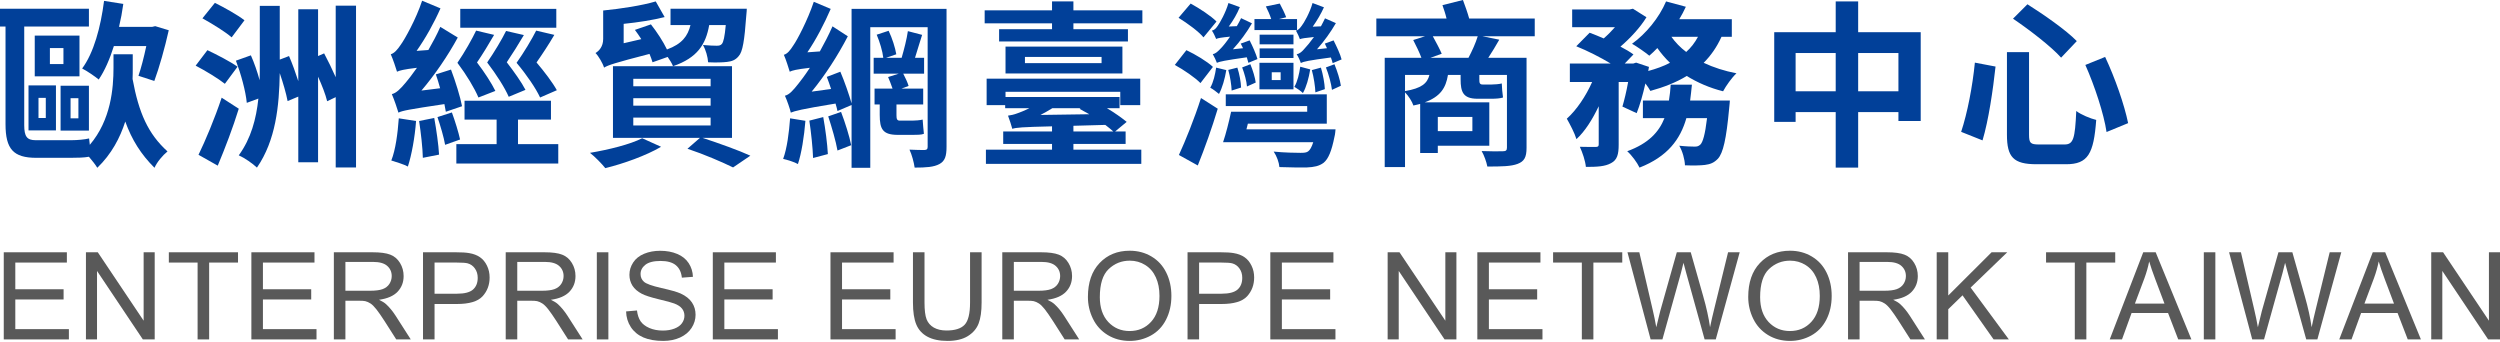
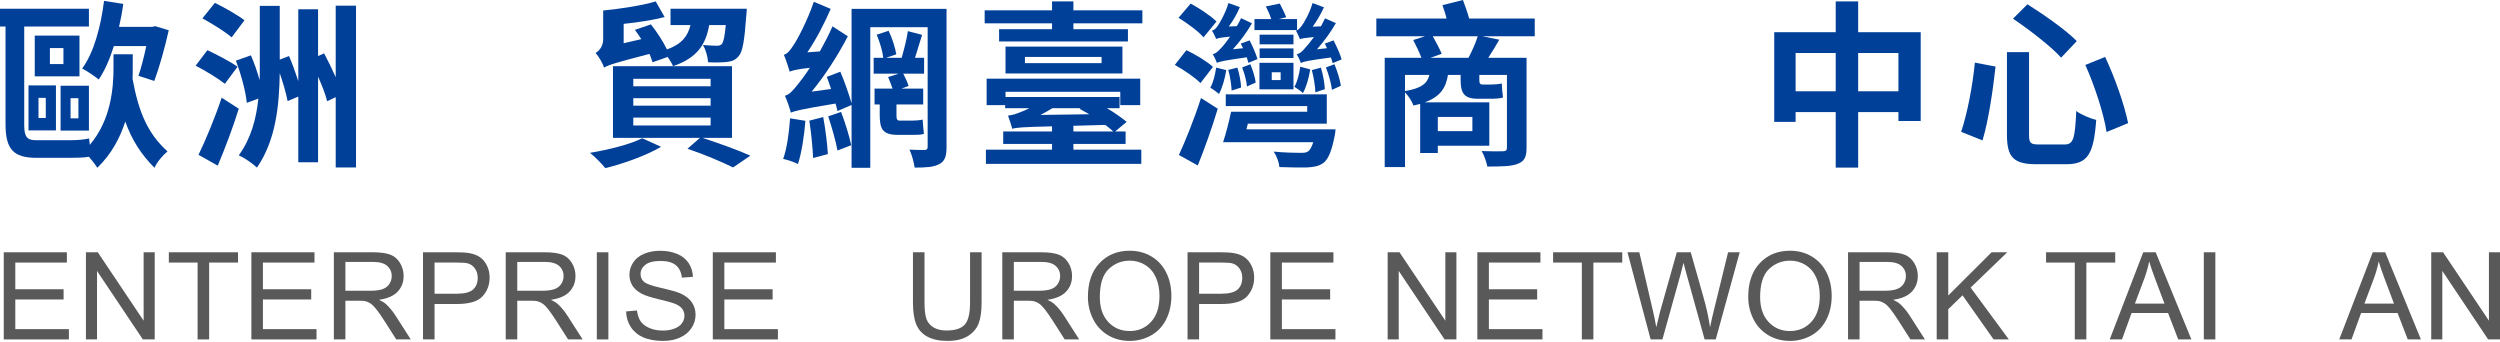
<svg xmlns="http://www.w3.org/2000/svg" width="234" height="32" viewBox="0 0 234 32" fill="none">
  <path d="M13.693 4.313C13.476 5.329 13.209 6.379 12.959 7.095L14.444 7.578C14.894 6.362 15.428 4.48 15.795 2.831L14.527 2.448L14.243 2.515H11.141C11.308 1.815 11.441 1.099 11.541 0.366L9.74 0.083C9.423 2.565 8.773 4.946 7.689 6.412C8.122 6.628 8.906 7.161 9.24 7.444C9.807 6.612 10.274 5.529 10.658 4.313H13.693ZM5.938 5.995H4.67V4.497H5.938V5.995ZM7.439 3.331H3.252V7.145H7.439V3.331ZM3.603 9.16H4.286V11.042H3.603V9.16ZM2.669 12.207H5.237V7.994H2.669V12.207ZM7.339 11.075H6.605V9.193H7.339V11.075ZM8.323 8.027H5.671V12.224H8.323V8.027ZM12.425 5.08H10.624V6.329C10.624 8.26 10.391 11.225 8.406 13.556L8.339 12.957C7.939 13.057 7.255 13.123 6.688 13.123H3.336C2.518 13.123 2.268 12.774 2.268 11.708V2.481H8.323V0.816H0V2.481H0.517V11.625C0.517 13.956 1.251 14.772 3.402 14.772H6.588C7.238 14.772 7.889 14.756 8.323 14.672C8.623 15.022 8.94 15.422 9.106 15.705C10.441 14.422 11.241 12.89 11.725 11.375C12.342 13.09 13.193 14.439 14.46 15.705C14.694 15.172 15.211 14.556 15.678 14.173C13.86 12.524 12.993 10.575 12.409 7.394C12.425 7.045 12.425 6.695 12.425 6.379V5.08Z" fill="#014099" />
  <path d="M22.883 1.899C22.249 1.399 20.982 0.699 20.114 0.266L18.947 1.715C19.847 2.215 21.098 2.981 21.682 3.497L22.883 1.899ZM22.233 6.245C21.582 5.779 20.298 5.113 19.414 4.696L18.313 6.145C19.214 6.612 20.448 7.361 21.048 7.844L22.233 6.245ZM20.748 9.143C20.098 11.092 19.214 13.19 18.58 14.489L20.381 15.505C21.065 13.873 21.799 11.958 22.349 10.176L20.748 9.143ZM31.422 0.533V7.228C31.089 6.478 30.705 5.679 30.338 4.996L29.771 5.246V0.866H27.92V7.594C27.67 6.812 27.369 5.979 27.053 5.246L26.185 5.579V0.55H24.317V6.095C24.317 6.562 24.317 7.028 24.301 7.511C24.084 6.712 23.8 5.896 23.483 5.179L22.082 5.679C22.549 6.911 23 8.544 23.1 9.626L24.184 9.226C23.984 11.125 23.5 12.957 22.349 14.539C22.883 14.772 23.65 15.305 24.05 15.688C25.818 13.123 26.135 9.909 26.185 6.845C26.502 7.777 26.786 8.743 26.919 9.46L27.92 9.043V15.189H29.771V7.178C30.138 7.994 30.472 8.843 30.622 9.476L31.422 9.093V15.672H33.324V0.533H31.422Z" fill="#014099" />
-   <path d="M49.185 8.41C48.835 7.728 48.117 6.712 47.434 5.829C47.951 5.063 48.535 4.13 49.035 3.281L47.367 2.898C46.983 3.681 46.266 4.88 45.599 5.846C46.466 6.978 47.25 8.21 47.617 9.06L49.185 8.41ZM44.565 2.865C44.181 3.664 43.498 4.88 42.814 5.879C43.681 7.028 44.415 8.26 44.782 9.126L46.366 8.51C46.016 7.794 45.349 6.762 44.648 5.846C45.182 5.063 45.749 4.13 46.249 3.264L44.565 2.865ZM52.12 8.444C51.737 7.744 50.969 6.728 50.219 5.846C50.769 5.063 51.37 4.147 51.887 3.264L50.186 2.865C49.785 3.664 49.051 4.896 48.351 5.879C49.302 7.011 50.152 8.26 50.553 9.126L52.12 8.444ZM52.07 0.833H43.081V2.598H52.07V0.833ZM43.247 9.943C43.081 9.06 42.63 7.611 42.213 6.512L40.796 6.961C40.929 7.361 41.079 7.811 41.196 8.26L39.445 8.477C40.696 7.011 41.913 5.229 42.847 3.514L41.213 2.515C40.896 3.248 40.495 3.98 40.095 4.68L38.994 4.763C39.828 3.581 40.629 2.148 41.229 0.783L39.511 0.067C38.928 1.832 37.877 3.681 37.527 4.164C37.193 4.663 36.91 4.98 36.576 5.08C36.776 5.529 37.06 6.362 37.16 6.712C37.41 6.595 37.777 6.495 39.028 6.345C38.561 7.011 38.177 7.494 37.977 7.728C37.46 8.344 37.093 8.71 36.676 8.81C36.893 9.31 37.193 10.192 37.293 10.542C37.66 10.359 38.261 10.242 41.596 9.743C41.646 10.009 41.696 10.259 41.73 10.459L43.247 9.943ZM37.327 11.075C37.226 12.474 37.026 14.023 36.626 15.022C37.043 15.155 37.827 15.388 38.177 15.588C38.527 14.522 38.828 12.874 38.944 11.325L37.327 11.075ZM39.228 11.325C39.395 12.407 39.561 13.856 39.578 14.772L41.096 14.473C41.046 13.54 40.846 12.158 40.645 11.042L39.228 11.325ZM40.946 10.958C41.229 11.791 41.546 12.857 41.663 13.556L43.064 13.057C42.914 12.374 42.597 11.341 42.297 10.525L40.946 10.958ZM48.484 13.49V11.192H51.57V9.426H43.481V11.192H46.483V13.49H42.714V15.305H52.254V13.49H48.484Z" fill="#014099" />
  <path d="M60.109 12.94C58.959 13.523 56.99 14.006 55.223 14.306C55.656 14.639 56.357 15.355 56.657 15.738C58.358 15.322 60.493 14.556 61.877 13.74L60.109 12.94ZM67.932 2.348C67.832 3.447 67.715 3.947 67.565 4.114C67.448 4.247 67.314 4.28 67.081 4.28C66.864 4.28 66.364 4.263 65.797 4.213C66.064 4.663 66.247 5.329 66.28 5.829C66.998 5.862 67.648 5.846 68.048 5.796C68.482 5.746 68.832 5.629 69.132 5.263C69.516 4.863 69.683 3.78 69.85 1.482C69.883 1.266 69.9 0.816 69.9 0.816H62.761V2.348H64.629C64.379 3.364 63.845 4.114 62.428 4.63C62.061 3.864 61.477 2.981 60.927 2.282L59.426 2.798C59.626 3.064 59.826 3.347 60.026 3.664L58.375 4.047V2.232C59.709 2.098 61.093 1.882 62.211 1.599L61.377 0.133C60.093 0.516 58.141 0.816 56.457 0.983V3.647C56.457 4.363 56.073 4.763 55.74 4.963C56.023 5.246 56.423 5.929 56.54 6.329C56.924 6.095 57.508 5.896 60.793 5.046C60.91 5.329 61.01 5.596 61.077 5.829L62.494 5.329C62.711 5.629 62.895 5.946 62.995 6.195C65.28 5.413 66.064 4.147 66.38 2.348H67.932ZM59.276 11.008H66.514V11.741H59.276V11.008ZM59.276 9.193H66.514V9.893H59.276V9.193ZM59.276 7.378H66.514V8.077H59.276V7.378ZM68.515 12.907V6.195H57.374V12.907H65.513L64.346 13.923C65.947 14.456 67.631 15.189 68.615 15.672L70.233 14.572C69.183 14.089 67.381 13.44 65.763 12.907H68.515Z" fill="#014099" />
  <path d="M73.953 11.075C73.853 12.407 73.669 13.89 73.302 14.872C73.669 14.955 74.386 15.172 74.686 15.355C75.02 14.356 75.27 12.774 75.387 11.308L73.953 11.075ZM75.754 11.291C75.921 12.391 76.071 13.823 76.104 14.789L77.488 14.422C77.438 13.457 77.255 12.058 77.055 10.958L75.754 11.291ZM77.522 10.892C77.855 11.908 78.239 13.223 78.389 14.089L79.673 13.59C79.507 12.757 79.106 11.475 78.723 10.476L77.522 10.892ZM84.227 11.291C83.96 11.291 83.91 11.142 83.91 10.775V9.776H86.411V8.294H84.377L85.044 8.044C84.96 7.744 84.743 7.278 84.543 6.895H86.495V5.413H85.644C85.844 4.78 86.078 3.98 86.311 3.264L84.977 2.914C84.877 3.647 84.61 4.663 84.393 5.413H82.926L83.893 5.08C83.793 4.48 83.509 3.564 83.176 2.881L82.058 3.248C82.342 3.914 82.609 4.796 82.675 5.413H81.775V6.895H84.126L83.126 7.211C83.259 7.528 83.426 7.944 83.543 8.294H81.858V9.776H82.342V10.759C82.342 12.091 82.625 12.624 84.043 12.624H85.444C85.811 12.624 86.245 12.624 86.478 12.524C86.428 12.158 86.395 11.591 86.361 11.192C86.111 11.258 85.661 11.291 85.394 11.291H84.227ZM88.596 0.833H79.707V9.676C79.49 8.91 79.056 7.644 78.656 6.712L77.388 7.195C77.522 7.528 77.655 7.927 77.789 8.327L75.971 8.577C77.222 7.061 78.422 5.196 79.356 3.397L77.922 2.465C77.572 3.264 77.155 4.064 76.738 4.813L75.57 4.896C76.388 3.697 77.155 2.215 77.755 0.833L76.171 0.167C75.587 1.915 74.603 3.764 74.269 4.23C73.953 4.73 73.686 5.046 73.369 5.129C73.569 5.579 73.819 6.379 73.919 6.712C74.153 6.595 74.52 6.495 75.804 6.345C75.337 7.061 74.937 7.578 74.736 7.827C74.236 8.46 73.886 8.86 73.469 8.96C73.669 9.393 73.953 10.226 74.019 10.542C74.386 10.392 74.937 10.226 78.206 9.693C78.289 9.943 78.339 10.192 78.389 10.392L79.707 9.826V15.705H81.458V2.548H86.828V13.74C86.828 13.956 86.762 14.023 86.545 14.04C86.328 14.04 85.694 14.04 85.127 14.006C85.344 14.456 85.544 15.205 85.611 15.688C86.678 15.688 87.412 15.638 87.929 15.355C88.446 15.072 88.596 14.622 88.596 13.74V0.833Z" fill="#014099" />
  <path d="M100.471 11.774L103.457 11.691C103.74 11.908 104.007 12.124 104.207 12.307H100.471V11.774ZM101.139 10.126L101.055 10.192C101.322 10.342 101.639 10.509 101.956 10.692L97.386 10.759C97.753 10.575 98.12 10.359 98.503 10.126H101.139ZM100.471 13.473H105.358V12.307H104.374L105.458 11.408C105.008 11.042 104.341 10.559 103.607 10.126H104.791V9.077H94.117V8.594H104.858V9.843H106.726V7.361H92.349V9.843H94.084V10.126H96.352C95.851 10.376 95.418 10.542 95.218 10.609C94.917 10.725 94.6 10.792 94.35 10.825C94.484 11.175 94.684 11.791 94.751 12.058C95.118 11.941 95.618 11.891 98.47 11.825V12.307H93.9V13.473H98.47V14.006H92.282V15.338H106.826V14.006H100.471V13.473ZM103.107 5.912H95.935V5.329H103.107V5.912ZM94.117 4.363V6.878H105.058V4.363H94.117ZM100.471 0.966V0.133H98.47V0.966H92.165V2.182H98.47V2.731H93.516V3.88H105.575V2.731H100.471V2.182H106.926V0.966H100.471Z" fill="#014099" />
  <path d="M125.573 5.562C125.456 5.08 125.106 4.347 124.822 3.78L124.005 4.08C124.071 4.213 124.138 4.363 124.205 4.513L123.271 4.613C123.938 3.864 124.572 2.981 125.039 2.165L124.021 1.715C123.905 1.965 123.771 2.215 123.638 2.465L122.871 2.498C123.271 1.932 123.655 1.282 123.921 0.683L122.854 0.283C122.604 1.199 122.02 2.198 121.837 2.415C121.653 2.665 121.503 2.831 121.303 2.865C121.436 3.098 121.62 3.497 121.67 3.664C121.853 3.597 122.153 3.547 122.987 3.464C122.637 3.947 122.304 4.347 122.153 4.497C121.87 4.846 121.636 5.03 121.37 5.08C121.52 5.296 121.703 5.712 121.753 5.896C122.02 5.762 122.454 5.662 124.572 5.379C124.639 5.579 124.705 5.762 124.739 5.912L125.573 5.562ZM124.005 8.344C123.988 7.844 123.838 6.978 123.638 6.329L122.787 6.562C122.971 7.228 123.104 8.111 123.121 8.644L124.005 8.344ZM121.703 6.245C121.603 6.928 121.453 7.611 121.153 8.127C121.386 8.26 121.787 8.544 121.953 8.71C122.27 8.161 122.504 7.311 122.637 6.495L121.703 6.245ZM121.403 1.782H119.718L120.386 1.615C120.269 1.282 120.002 0.733 119.785 0.333L118.484 0.6C118.668 0.949 118.868 1.416 118.985 1.782H117.417V2.815H121.403V1.782ZM121.069 4.53H117.9V5.429H121.069V4.53ZM119.035 6.762H119.869V7.494H119.035V6.762ZM117.884 8.36H121.069V5.879H117.884V8.36ZM121.069 3.248H117.9V4.147H121.069V3.248ZM117.7 5.529C117.567 5.063 117.25 4.33 116.966 3.78L116.133 4.08C116.199 4.213 116.283 4.363 116.349 4.513L115.399 4.613C116.082 3.864 116.716 2.998 117.183 2.182L116.166 1.699C116.049 1.949 115.916 2.198 115.766 2.448L115.015 2.481C115.432 1.915 115.799 1.282 116.049 0.666L114.982 0.283C114.732 1.182 114.164 2.165 113.981 2.415C113.814 2.665 113.647 2.831 113.431 2.865C113.581 3.064 113.764 3.481 113.831 3.647C113.998 3.564 114.281 3.514 115.132 3.431C114.782 3.947 114.448 4.347 114.298 4.497C113.998 4.813 113.781 5.03 113.514 5.063C113.647 5.296 113.848 5.712 113.898 5.879C114.164 5.762 114.598 5.662 116.7 5.363C116.766 5.562 116.816 5.729 116.85 5.879L117.7 5.529ZM117.534 7.728C117.483 7.295 117.267 6.562 117.033 6.012L116.266 6.312C116.483 6.878 116.683 7.611 116.716 8.094L117.534 7.728ZM116.166 8.194C116.149 7.694 116.016 6.928 115.816 6.329L114.965 6.545C115.148 7.178 115.265 7.977 115.282 8.477L116.166 8.194ZM113.864 2.015C113.347 1.482 112.263 0.783 111.446 0.333L110.312 1.665C111.146 2.182 112.196 2.948 112.647 3.497L113.864 2.015ZM113.531 6.262C112.98 5.746 111.896 5.096 111.046 4.696L109.961 6.079C110.795 6.528 111.879 7.278 112.363 7.777L113.531 6.262ZM112.113 15.488C112.763 13.873 113.447 11.958 113.981 10.176L112.413 9.176C111.796 11.108 110.945 13.207 110.345 14.506L112.113 15.488ZM113.831 6.329C113.731 6.995 113.581 7.678 113.28 8.21C113.514 8.327 113.898 8.627 114.098 8.793C114.398 8.244 114.648 7.378 114.782 6.562L113.831 6.329ZM116.666 12.108L116.8 11.575H124.188V8.827H114.732V9.926H122.354V10.459H115.232C115.032 11.391 114.748 12.524 114.481 13.307H122.921C122.771 13.773 122.62 14.04 122.437 14.173C122.27 14.289 122.07 14.306 121.72 14.306C121.32 14.306 120.202 14.289 119.218 14.189C119.502 14.606 119.718 15.205 119.752 15.638C120.786 15.672 121.787 15.688 122.337 15.672C123.004 15.638 123.454 15.555 123.888 15.239C124.338 14.872 124.639 14.139 124.905 12.807C124.972 12.591 125.005 12.108 125.005 12.108H116.666ZM124.105 6.312C124.372 6.961 124.605 7.844 124.672 8.41L125.506 8.027C125.439 7.511 125.172 6.662 124.905 6.012L124.105 6.312Z" fill="#014099" />
  <path d="M133.878 5.413L134.946 5.03C134.762 4.597 134.412 3.947 134.112 3.397H138.315C138.131 4.014 137.781 4.78 137.448 5.413H133.878ZM131.51 7.011H133.795C133.595 7.811 133.061 8.26 131.51 8.527V7.011ZM137.815 10.942V12.274H134.579V10.942H137.815ZM143.652 1.732H137.514C137.364 1.182 137.131 0.533 136.931 0L135.013 0.483C135.146 0.866 135.296 1.299 135.396 1.732H128.825V3.397H133.378L132.277 3.747C132.544 4.263 132.861 4.913 133.045 5.413H129.609V15.638H131.51V8.644C131.827 8.96 132.177 9.51 132.294 9.876C132.527 9.826 132.728 9.776 132.928 9.726V14.323H134.579V13.64H139.399V9.576H133.361C134.812 9.043 135.329 8.244 135.53 7.011H136.714V7.428C136.714 8.61 136.947 9.243 138.298 9.243H139.633C139.999 9.243 140.45 9.21 140.683 9.126C140.617 8.677 140.583 8.26 140.567 7.811C140.35 7.877 139.849 7.911 139.599 7.911H138.782C138.498 7.911 138.465 7.761 138.465 7.444V7.011H141.05V13.823C141.05 14.073 140.95 14.156 140.683 14.156C140.433 14.173 139.482 14.173 138.682 14.139C138.915 14.539 139.132 15.155 139.216 15.588C140.55 15.588 141.451 15.572 142.051 15.338C142.668 15.105 142.885 14.722 142.885 13.84V5.413H139.299C139.633 4.896 139.999 4.313 140.333 3.714L138.765 3.397H143.652V1.732Z" fill="#014099" />
-   <path d="M158.196 9.41C158.262 8.927 158.312 8.427 158.363 7.927H156.378C156.344 8.444 156.294 8.927 156.211 9.41H153.776V11.058H155.794C155.277 12.357 154.31 13.423 152.308 14.156C152.725 14.522 153.242 15.222 153.459 15.688C156.094 14.656 157.278 13.04 157.845 11.058H159.78C159.597 12.607 159.38 13.323 159.146 13.54C158.98 13.69 158.846 13.723 158.613 13.723C158.346 13.723 157.779 13.706 157.178 13.64C157.479 14.139 157.695 14.922 157.712 15.472C158.479 15.505 159.163 15.488 159.58 15.438C160.08 15.372 160.431 15.239 160.798 14.855C161.281 14.323 161.581 13.04 161.848 10.159C161.882 9.926 161.915 9.41 161.915 9.41H158.196ZM158.93 3.447C158.646 3.98 158.279 4.463 157.829 4.863C157.278 4.447 156.811 3.964 156.444 3.447H158.93ZM162.098 3.447V1.799H157.178C157.412 1.416 157.612 1.033 157.795 0.633L155.944 0.133C155.294 1.665 154.059 3.164 152.759 4.097C153.226 4.363 153.993 4.896 154.376 5.213C154.627 4.996 154.877 4.763 155.127 4.497C155.477 4.996 155.877 5.463 156.311 5.879C155.711 6.195 155.01 6.445 154.276 6.645L154.343 6.262L153.142 5.862L152.875 5.946H152.075L152.892 5.096C152.575 4.863 152.158 4.613 151.674 4.363C152.608 3.564 153.542 2.548 154.109 1.615L152.842 0.816L152.542 0.883H147.155V2.548H151.157C150.84 2.914 150.474 3.281 150.107 3.597C149.656 3.397 149.189 3.214 148.789 3.064L147.538 4.33C148.572 4.746 149.823 5.379 150.757 5.946H146.938V7.678H149.023C148.439 8.993 147.572 10.292 146.654 11.108C146.954 11.641 147.388 12.457 147.555 13.024C148.355 12.291 149.056 11.175 149.64 9.943V13.507C149.64 13.706 149.573 13.74 149.373 13.756C149.156 13.756 148.489 13.756 147.872 13.74C148.122 14.273 148.389 15.072 148.439 15.622C149.473 15.622 150.223 15.588 150.79 15.272C151.374 14.972 151.508 14.439 151.508 13.54V7.678H152.392C152.242 8.527 152.041 9.36 151.858 9.976L153.192 10.592C153.492 9.843 153.776 8.843 154.009 7.811C154.21 8.077 154.376 8.327 154.476 8.51C155.744 8.161 156.895 7.711 157.879 7.111C158.88 7.728 160.014 8.227 161.281 8.544C161.548 8.044 162.099 7.261 162.532 6.862C161.415 6.645 160.381 6.312 159.463 5.879C160.147 5.196 160.698 4.397 161.131 3.447H162.098Z" fill="#014099" />
  <path d="M173.924 8.544V4.963H177.693V8.544H173.924ZM168.069 8.544V4.963H171.822V8.544H168.069ZM173.924 3.014V0.133H171.822V3.014H166.068V11.408H168.069V10.492H171.822V15.688H173.924V10.492H177.693V11.325H179.778V3.014H173.924Z" fill="#014099" />
  <path d="M188.417 1.749C189.968 2.798 192.02 4.38 192.92 5.396L194.388 3.847C193.387 2.815 191.269 1.349 189.768 0.4L188.417 1.749ZM195.189 6.079C196.056 8.027 196.923 10.659 197.173 12.357L199.192 11.525C198.841 9.809 197.974 7.311 197.04 5.329L195.189 6.079ZM184.848 5.862C184.631 8.077 184.148 10.575 183.564 12.341L185.565 13.14C186.132 11.258 186.549 8.377 186.783 6.229L184.848 5.862ZM187.85 4.88V12.607C187.85 14.706 188.451 15.372 190.619 15.372H193.387C195.439 15.372 195.973 14.389 196.206 11.225C195.656 11.092 194.805 10.742 194.338 10.392C194.221 12.99 194.071 13.523 193.237 13.523H190.852C190.052 13.523 189.918 13.39 189.918 12.607V4.88H187.85Z" fill="#014099" />
  <path d="M0.352 31.77V23.613H6.259V24.576H1.433V27.074H5.952V28.031H1.433V30.807H6.448V31.77H0.352Z" fill="#595959" />
  <path d="M8.044 31.77V23.613H9.153L13.444 30.017V23.613H14.48V31.77H13.371L9.081 25.36V31.77H8.044Z" fill="#595959" />
  <path d="M18.495 31.77V24.576H15.803V23.613H22.278V24.576H19.576V31.77H18.495Z" fill="#595959" />
  <path d="M23.529 31.77V23.613H29.436V24.576H24.61V27.074H29.129V28.031H24.61V30.807H29.625V31.77H23.529Z" fill="#595959" />
  <path d="M31.249 31.77V23.613H34.871C35.599 23.613 36.153 23.687 36.531 23.836C36.91 23.98 37.213 24.238 37.44 24.609C37.666 24.98 37.779 25.39 37.779 25.839C37.779 26.417 37.592 26.905 37.217 27.302C36.842 27.699 36.262 27.951 35.478 28.059C35.764 28.196 35.982 28.331 36.13 28.465C36.446 28.754 36.745 29.116 37.027 29.55L38.448 31.77H37.089L36.008 30.073C35.692 29.583 35.432 29.209 35.227 28.949C35.023 28.689 34.839 28.508 34.676 28.404C34.516 28.3 34.353 28.227 34.185 28.187C34.063 28.161 33.862 28.148 33.584 28.148H32.33V31.77H31.249ZM32.33 27.213H34.654C35.148 27.213 35.534 27.163 35.813 27.063C36.091 26.959 36.303 26.796 36.448 26.573C36.593 26.347 36.665 26.102 36.665 25.839C36.665 25.453 36.524 25.136 36.242 24.887C35.963 24.639 35.521 24.515 34.916 24.515H32.33V27.213Z" fill="#595959" />
  <path d="M39.593 31.77V23.613H42.675C43.217 23.613 43.631 23.639 43.917 23.691C44.318 23.758 44.654 23.886 44.926 24.075C45.197 24.26 45.414 24.522 45.578 24.86C45.745 25.197 45.828 25.568 45.828 25.972C45.828 26.666 45.607 27.254 45.165 27.736C44.723 28.215 43.925 28.454 42.769 28.454H40.674V31.77H39.593ZM40.674 27.491H42.786C43.484 27.491 43.98 27.361 44.274 27.102C44.567 26.842 44.714 26.477 44.714 26.006C44.714 25.664 44.627 25.373 44.452 25.132C44.281 24.887 44.054 24.726 43.772 24.648C43.59 24.6 43.254 24.576 42.764 24.576H40.674V27.491Z" fill="#595959" />
  <path d="M47.335 31.77V23.613H50.957C51.685 23.613 52.239 23.687 52.618 23.836C52.997 23.98 53.299 24.238 53.526 24.609C53.753 24.98 53.866 25.39 53.866 25.839C53.866 26.417 53.678 26.905 53.303 27.302C52.928 27.699 52.348 27.951 51.565 28.059C51.851 28.196 52.068 28.331 52.217 28.465C52.532 28.754 52.831 29.116 53.114 29.55L54.535 31.77H53.175L52.094 30.073C51.778 29.583 51.518 29.209 51.314 28.949C51.11 28.689 50.926 28.508 50.762 28.404C50.602 28.3 50.439 28.227 50.272 28.187C50.149 28.161 49.949 28.148 49.67 28.148H48.416V31.77H47.335ZM48.416 27.213H50.74C51.234 27.213 51.62 27.163 51.899 27.063C52.178 26.959 52.389 26.796 52.534 26.573C52.679 26.347 52.752 26.102 52.752 25.839C52.752 25.453 52.61 25.136 52.328 24.887C52.049 24.639 51.607 24.515 51.002 24.515H48.416V27.213Z" fill="#595959" />
  <path d="M55.863 31.77V23.613H56.944V31.77H55.863Z" fill="#595959" />
  <path d="M58.602 29.149L59.622 29.06C59.67 29.468 59.781 29.804 59.956 30.067C60.134 30.327 60.409 30.538 60.781 30.702C61.152 30.861 61.57 30.941 62.034 30.941C62.447 30.941 62.811 30.88 63.127 30.757C63.442 30.635 63.676 30.468 63.829 30.256C63.985 30.041 64.063 29.808 64.063 29.555C64.063 29.299 63.988 29.077 63.84 28.888C63.691 28.695 63.446 28.534 63.104 28.404C62.885 28.318 62.4 28.187 61.65 28.009C60.9 27.827 60.374 27.656 60.073 27.497C59.683 27.293 59.391 27.041 59.198 26.74C59.009 26.436 58.914 26.096 58.914 25.722C58.914 25.31 59.031 24.926 59.265 24.57C59.499 24.21 59.841 23.938 60.29 23.752C60.74 23.567 61.239 23.474 61.789 23.474C62.395 23.474 62.928 23.572 63.388 23.769C63.853 23.962 64.209 24.247 64.458 24.626C64.707 25.004 64.841 25.433 64.859 25.911L63.823 25.989C63.767 25.473 63.578 25.084 63.255 24.82C62.935 24.557 62.462 24.425 61.834 24.425C61.18 24.425 60.703 24.546 60.402 24.787C60.105 25.025 59.956 25.312 59.956 25.65C59.956 25.943 60.062 26.184 60.274 26.373C60.482 26.562 61.024 26.757 61.901 26.957C62.781 27.154 63.385 27.326 63.712 27.474C64.187 27.693 64.538 27.972 64.765 28.309C64.991 28.643 65.105 29.029 65.105 29.466C65.105 29.9 64.98 30.31 64.731 30.696C64.482 31.078 64.124 31.377 63.656 31.592C63.191 31.803 62.668 31.909 62.084 31.909C61.345 31.909 60.725 31.801 60.223 31.586C59.726 31.371 59.334 31.048 59.048 30.618C58.765 30.184 58.617 29.695 58.602 29.149Z" fill="#595959" />
  <path d="M66.718 31.77V23.613H72.624V24.576H67.799V27.074H72.317V28.031H67.799V30.807H72.813V31.77H66.718Z" fill="#595959" />
-   <path d="M77.733 31.77V23.613H83.64V24.576H78.814V27.074H83.333V28.031H78.814V30.807H83.829V31.77H77.733Z" fill="#595959" />
  <path d="M90.797 23.613H91.878V28.326C91.878 29.146 91.785 29.797 91.599 30.279C91.414 30.761 91.077 31.154 90.591 31.458C90.108 31.759 89.473 31.909 88.685 31.909C87.92 31.909 87.294 31.777 86.807 31.514C86.321 31.251 85.973 30.87 85.765 30.373C85.557 29.873 85.453 29.19 85.453 28.326V23.613H86.534V28.32C86.534 29.029 86.599 29.552 86.729 29.889C86.863 30.223 87.09 30.481 87.409 30.663C87.732 30.844 88.126 30.935 88.59 30.935C89.385 30.935 89.952 30.755 90.29 30.396C90.628 30.036 90.797 29.344 90.797 28.32V23.613Z" fill="#595959" />
  <path d="M93.814 31.77V23.613H97.436C98.164 23.613 98.718 23.687 99.097 23.836C99.475 23.98 99.778 24.238 100.005 24.609C100.231 24.98 100.345 25.39 100.345 25.839C100.345 26.417 100.157 26.905 99.782 27.302C99.407 27.699 98.827 27.951 98.043 28.059C98.329 28.196 98.547 28.331 98.695 28.465C99.011 28.754 99.31 29.116 99.592 29.55L101.013 31.77H99.654L98.573 30.073C98.257 29.583 97.997 29.209 97.793 28.949C97.588 28.689 97.404 28.508 97.241 28.404C97.081 28.3 96.918 28.227 96.751 28.187C96.628 28.161 96.427 28.148 96.149 28.148H94.895V31.77H93.814ZM94.895 27.213H97.219C97.713 27.213 98.099 27.163 98.378 27.063C98.656 26.959 98.868 26.796 99.013 26.573C99.158 26.347 99.23 26.102 99.23 25.839C99.23 25.453 99.089 25.136 98.807 24.887C98.528 24.639 98.086 24.515 97.481 24.515H94.895V27.213Z" fill="#595959" />
  <path d="M101.829 27.797C101.829 26.443 102.194 25.384 102.922 24.62C103.65 23.852 104.589 23.468 105.741 23.468C106.495 23.468 107.175 23.648 107.78 24.008C108.386 24.368 108.847 24.871 109.162 25.516C109.482 26.158 109.642 26.887 109.642 27.703C109.642 28.53 109.474 29.27 109.14 29.923C108.806 30.576 108.332 31.071 107.719 31.408C107.106 31.742 106.445 31.909 105.735 31.909C104.967 31.909 104.279 31.724 103.674 31.353C103.068 30.982 102.61 30.475 102.298 29.834C101.985 29.192 101.829 28.513 101.829 27.797ZM102.944 27.814C102.944 28.797 103.208 29.572 103.735 30.14C104.266 30.703 104.931 30.985 105.73 30.985C106.543 30.985 107.212 30.7 107.736 30.128C108.263 29.557 108.527 28.747 108.527 27.697C108.527 27.033 108.414 26.454 108.187 25.961C107.964 25.464 107.636 25.08 107.201 24.809C106.77 24.535 106.285 24.398 105.747 24.398C104.981 24.398 104.322 24.661 103.769 25.188C103.219 25.711 102.944 26.586 102.944 27.814Z" fill="#595959" />
  <path d="M111.154 31.77V23.613H114.236C114.778 23.613 115.192 23.639 115.478 23.691C115.879 23.758 116.216 23.886 116.487 24.075C116.758 24.26 116.975 24.522 117.139 24.86C117.306 25.197 117.389 25.568 117.389 25.972C117.389 26.666 117.168 27.254 116.726 27.736C116.284 28.215 115.486 28.454 114.33 28.454H112.235V31.77H111.154ZM112.235 27.491H114.347C115.045 27.491 115.541 27.361 115.835 27.102C116.128 26.842 116.275 26.477 116.275 26.006C116.275 25.664 116.188 25.373 116.013 25.132C115.842 24.887 115.616 24.726 115.333 24.648C115.151 24.6 114.815 24.576 114.325 24.576H112.235V27.491Z" fill="#595959" />
  <path d="M118.902 31.77V23.613H124.808V24.576H119.983V27.074H124.502V28.031H119.983V30.807H124.998V31.77H118.902Z" fill="#595959" />
  <path d="M129.884 31.77V23.613H130.993L135.284 30.017V23.613H136.32V31.77H135.211L130.921 25.36V31.77H129.884Z" fill="#595959" />
  <path d="M138.279 31.77V23.613H144.185V24.576H139.36V27.074H143.879V28.031H139.36V30.807H144.375V31.77H138.279Z" fill="#595959" />
  <path d="M148.06 31.77V24.576H145.369V23.613H151.844V24.576H149.141V31.77H148.06Z" fill="#595959" />
  <path d="M154.499 31.77L152.331 23.613H153.44L154.683 28.96C154.816 29.52 154.932 30.077 155.028 30.629C155.236 29.758 155.359 29.255 155.396 29.122L156.95 23.613H158.254L159.424 27.742C159.718 28.765 159.93 29.728 160.06 30.629C160.164 30.114 160.299 29.522 160.466 28.854L161.748 23.613H162.835L160.595 31.77H159.553L157.831 25.555C157.686 25.036 157.601 24.717 157.575 24.598C157.489 24.973 157.409 25.292 157.335 25.555L155.602 31.77H154.499Z" fill="#595959" />
  <path d="M163.634 27.797C163.634 26.443 163.998 25.384 164.726 24.62C165.454 23.852 166.394 23.468 167.546 23.468C168.3 23.468 168.98 23.648 169.585 24.008C170.191 24.368 170.651 24.871 170.967 25.516C171.286 26.158 171.446 26.887 171.446 27.703C171.446 28.53 171.279 29.27 170.945 29.923C170.61 30.576 170.137 31.071 169.524 31.408C168.911 31.742 168.25 31.909 167.54 31.909C166.771 31.909 166.084 31.724 165.478 31.353C164.873 30.982 164.414 30.475 164.102 29.834C163.79 29.192 163.634 28.513 163.634 27.797ZM164.748 27.814C164.748 28.797 165.012 29.572 165.54 30.14C166.071 30.703 166.736 30.985 167.535 30.985C168.348 30.985 169.017 30.7 169.54 30.128C170.068 29.557 170.332 28.747 170.332 27.697C170.332 27.033 170.218 26.454 169.992 25.961C169.769 25.464 169.44 25.08 169.006 24.809C168.575 24.535 168.09 24.398 167.551 24.398C166.786 24.398 166.127 24.661 165.573 25.188C165.023 25.711 164.748 26.586 164.748 27.814Z" fill="#595959" />
  <path d="M172.976 31.77V23.613H176.597C177.325 23.613 177.879 23.687 178.258 23.836C178.637 23.98 178.94 24.238 179.166 24.609C179.393 24.98 179.506 25.39 179.506 25.839C179.506 26.417 179.318 26.905 178.943 27.302C178.568 27.699 177.989 27.951 177.205 28.059C177.491 28.196 177.708 28.331 177.857 28.465C178.172 28.754 178.471 29.116 178.754 29.55L180.175 31.77H178.815L177.734 30.073C177.418 29.583 177.158 29.209 176.954 28.949C176.75 28.689 176.566 28.508 176.402 28.404C176.243 28.3 176.079 28.227 175.912 28.187C175.789 28.161 175.589 28.148 175.31 28.148H174.057V31.77H172.976ZM174.057 27.213H176.38C176.874 27.213 177.26 27.163 177.539 27.063C177.818 26.959 178.029 26.796 178.174 26.573C178.319 26.347 178.392 26.102 178.392 25.839C178.392 25.453 178.25 25.136 177.968 24.887C177.69 24.639 177.247 24.515 176.642 24.515H174.057V27.213Z" fill="#595959" />
  <path d="M181.275 31.77V23.613H182.356V27.658L186.412 23.613H187.878L184.451 26.918L188.028 31.77H186.602L183.693 27.642L182.356 28.943V31.77H181.275Z" fill="#595959" />
  <path d="M194.202 31.77V24.576H191.511V23.613H197.985V24.576H195.283V31.77H194.202Z" fill="#595959" />
  <path d="M197.47 31.77L200.607 23.613H201.772L205.115 31.77H203.883L202.931 29.299H199.515L198.618 31.77H197.47ZM199.827 28.42H202.596L201.744 26.162C201.484 25.475 201.291 24.911 201.164 24.47C201.06 24.993 200.913 25.512 200.724 26.028L199.827 28.42Z" fill="#595959" />
  <path d="M206.277 31.77V23.613H207.357V31.77H206.277Z" fill="#595959" />
-   <path d="M210.809 31.77L208.642 23.613H209.751L210.993 28.96C211.127 29.52 211.242 30.077 211.339 30.629C211.547 29.758 211.669 29.255 211.706 29.122L213.261 23.613H214.565L215.735 27.742C216.028 28.765 216.24 29.728 216.37 30.629C216.474 30.114 216.61 29.522 216.777 28.854L218.059 23.613H219.145L216.905 31.77H215.863L214.141 25.555C213.997 25.036 213.911 24.717 213.885 24.598C213.8 24.973 213.72 25.292 213.645 25.555L211.913 31.77H210.809Z" fill="#595959" />
  <path d="M218.953 31.77L222.09 23.613H223.254L226.598 31.77H225.366L224.413 29.299H220.998L220.101 31.77H218.953ZM221.31 28.42H224.079L223.227 26.162C222.967 25.475 222.773 24.911 222.647 24.47C222.543 24.993 222.396 25.512 222.207 26.028L221.31 28.42Z" fill="#595959" />
  <path d="M227.564 31.77V23.613H228.673L232.964 30.017V23.613H234V31.77H232.891L228.601 25.36V31.77H227.564Z" fill="#595959" />
</svg>